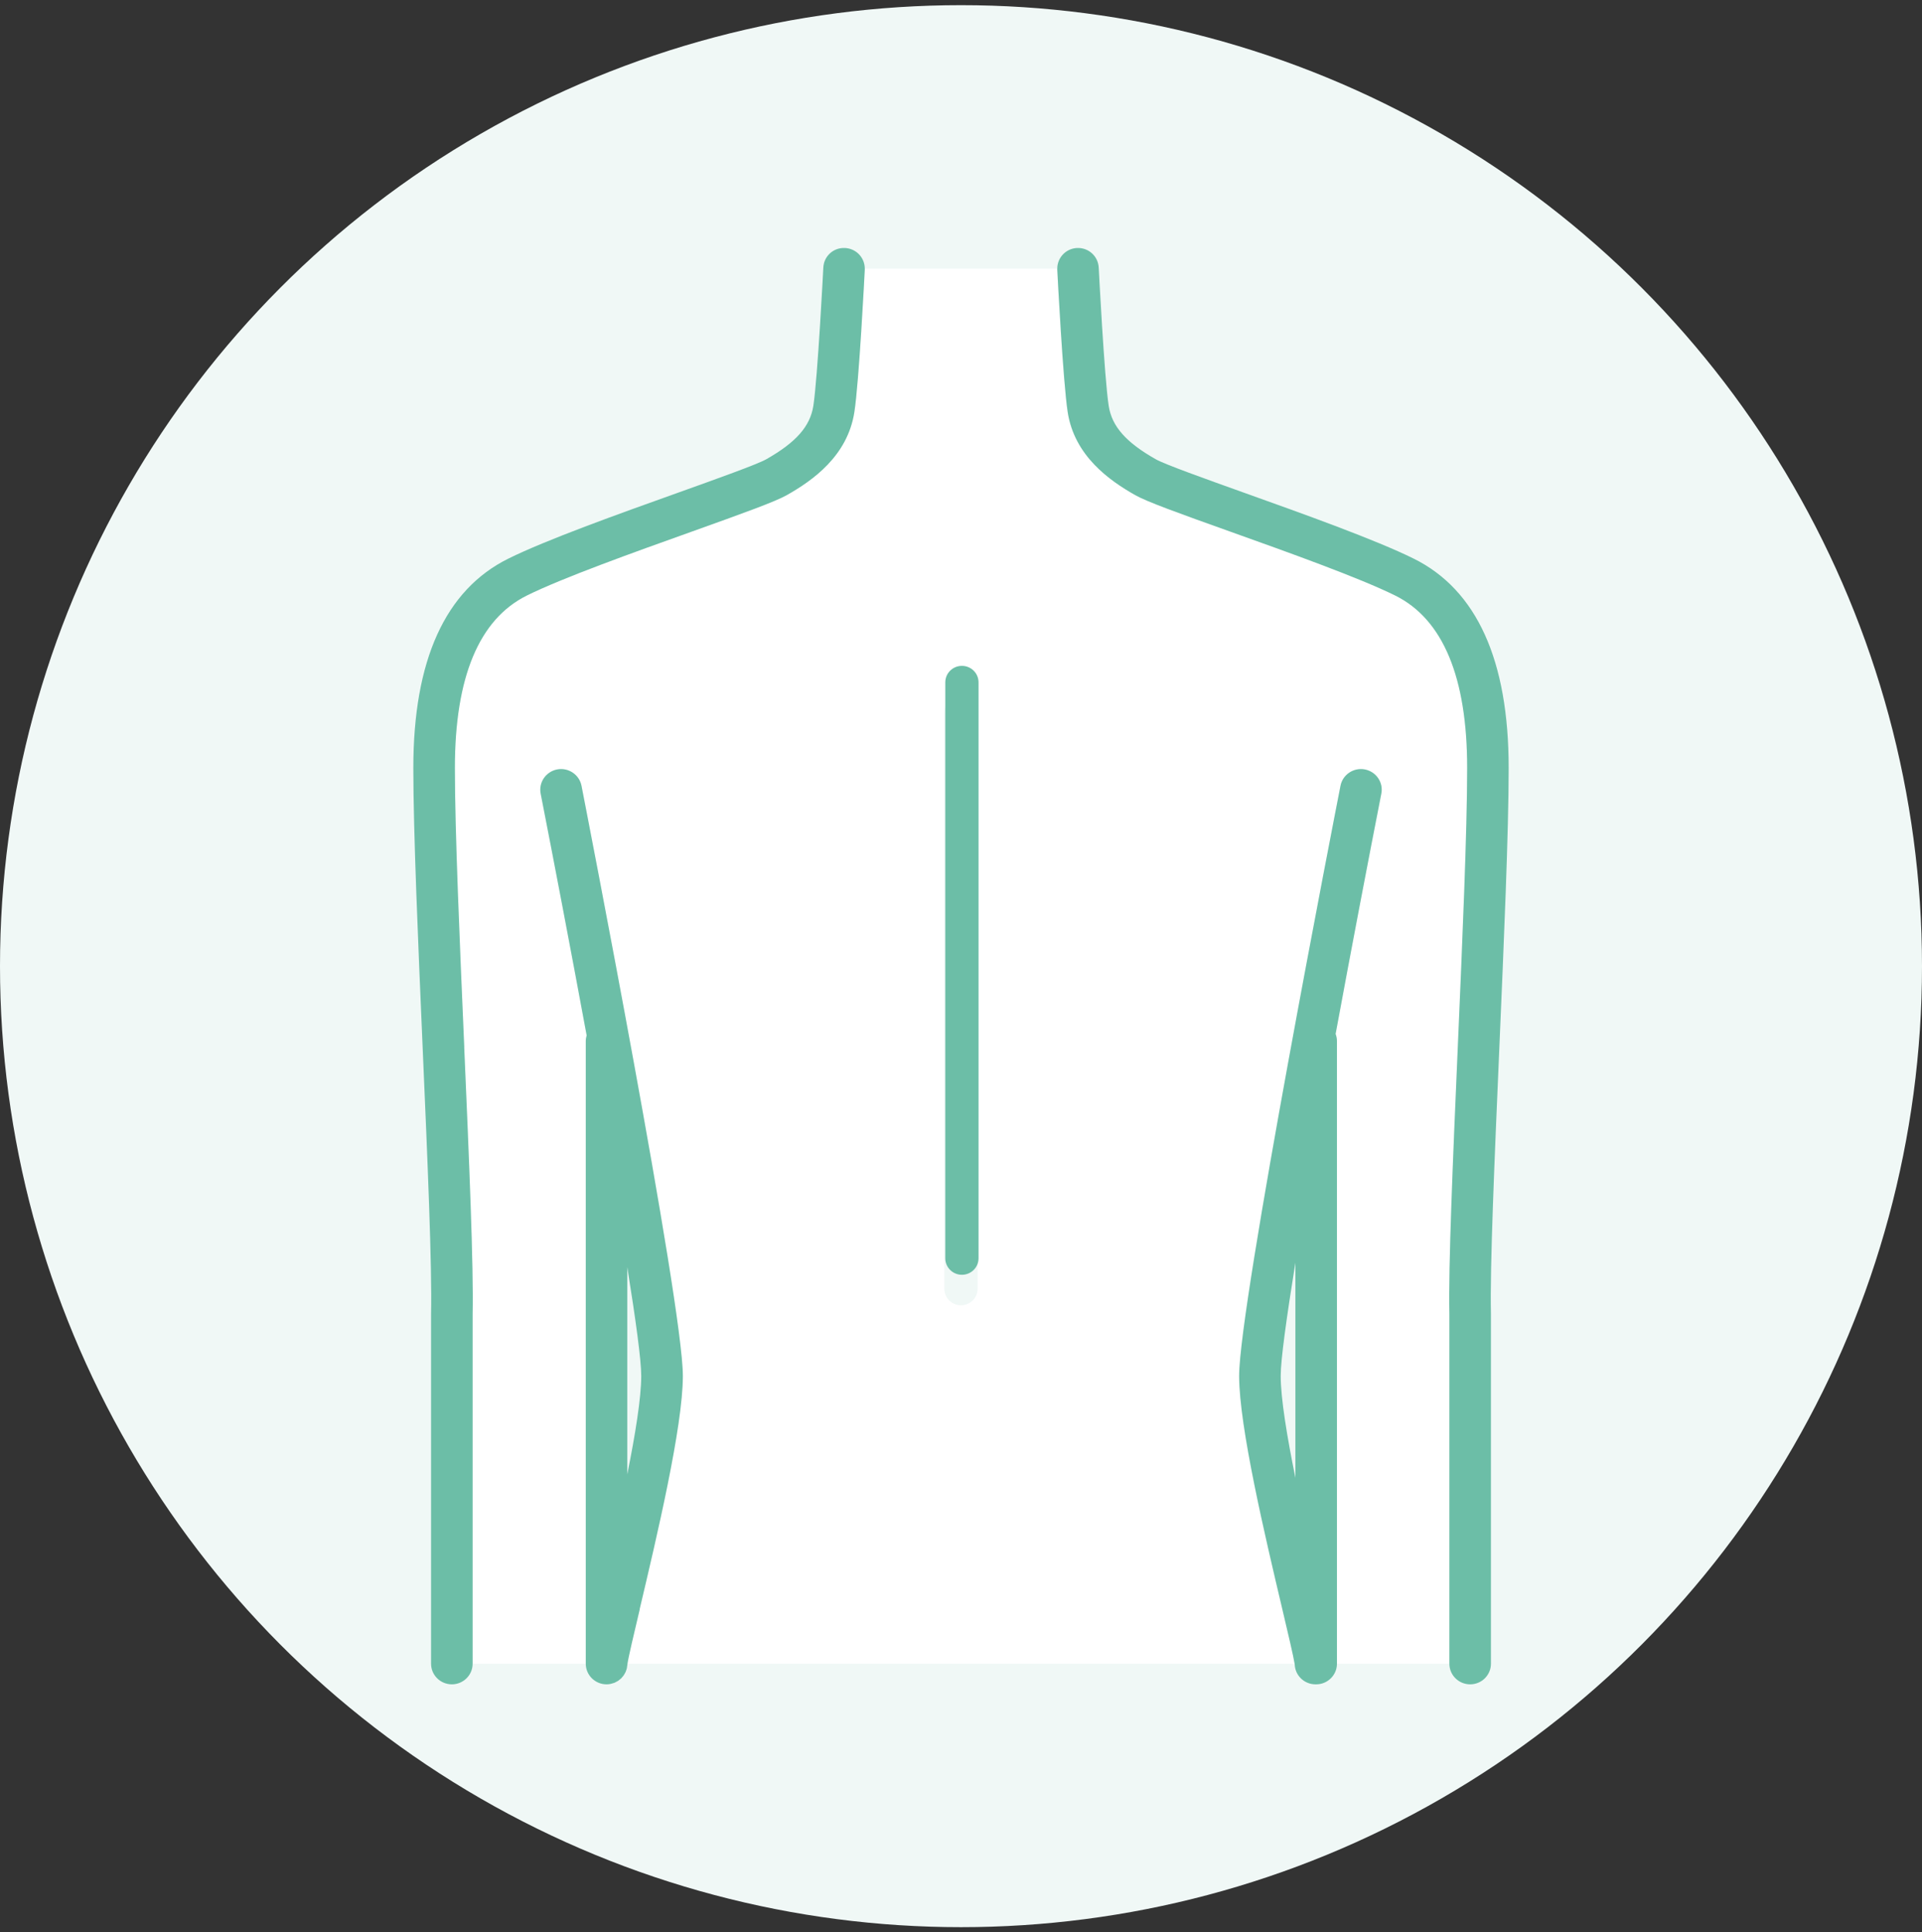
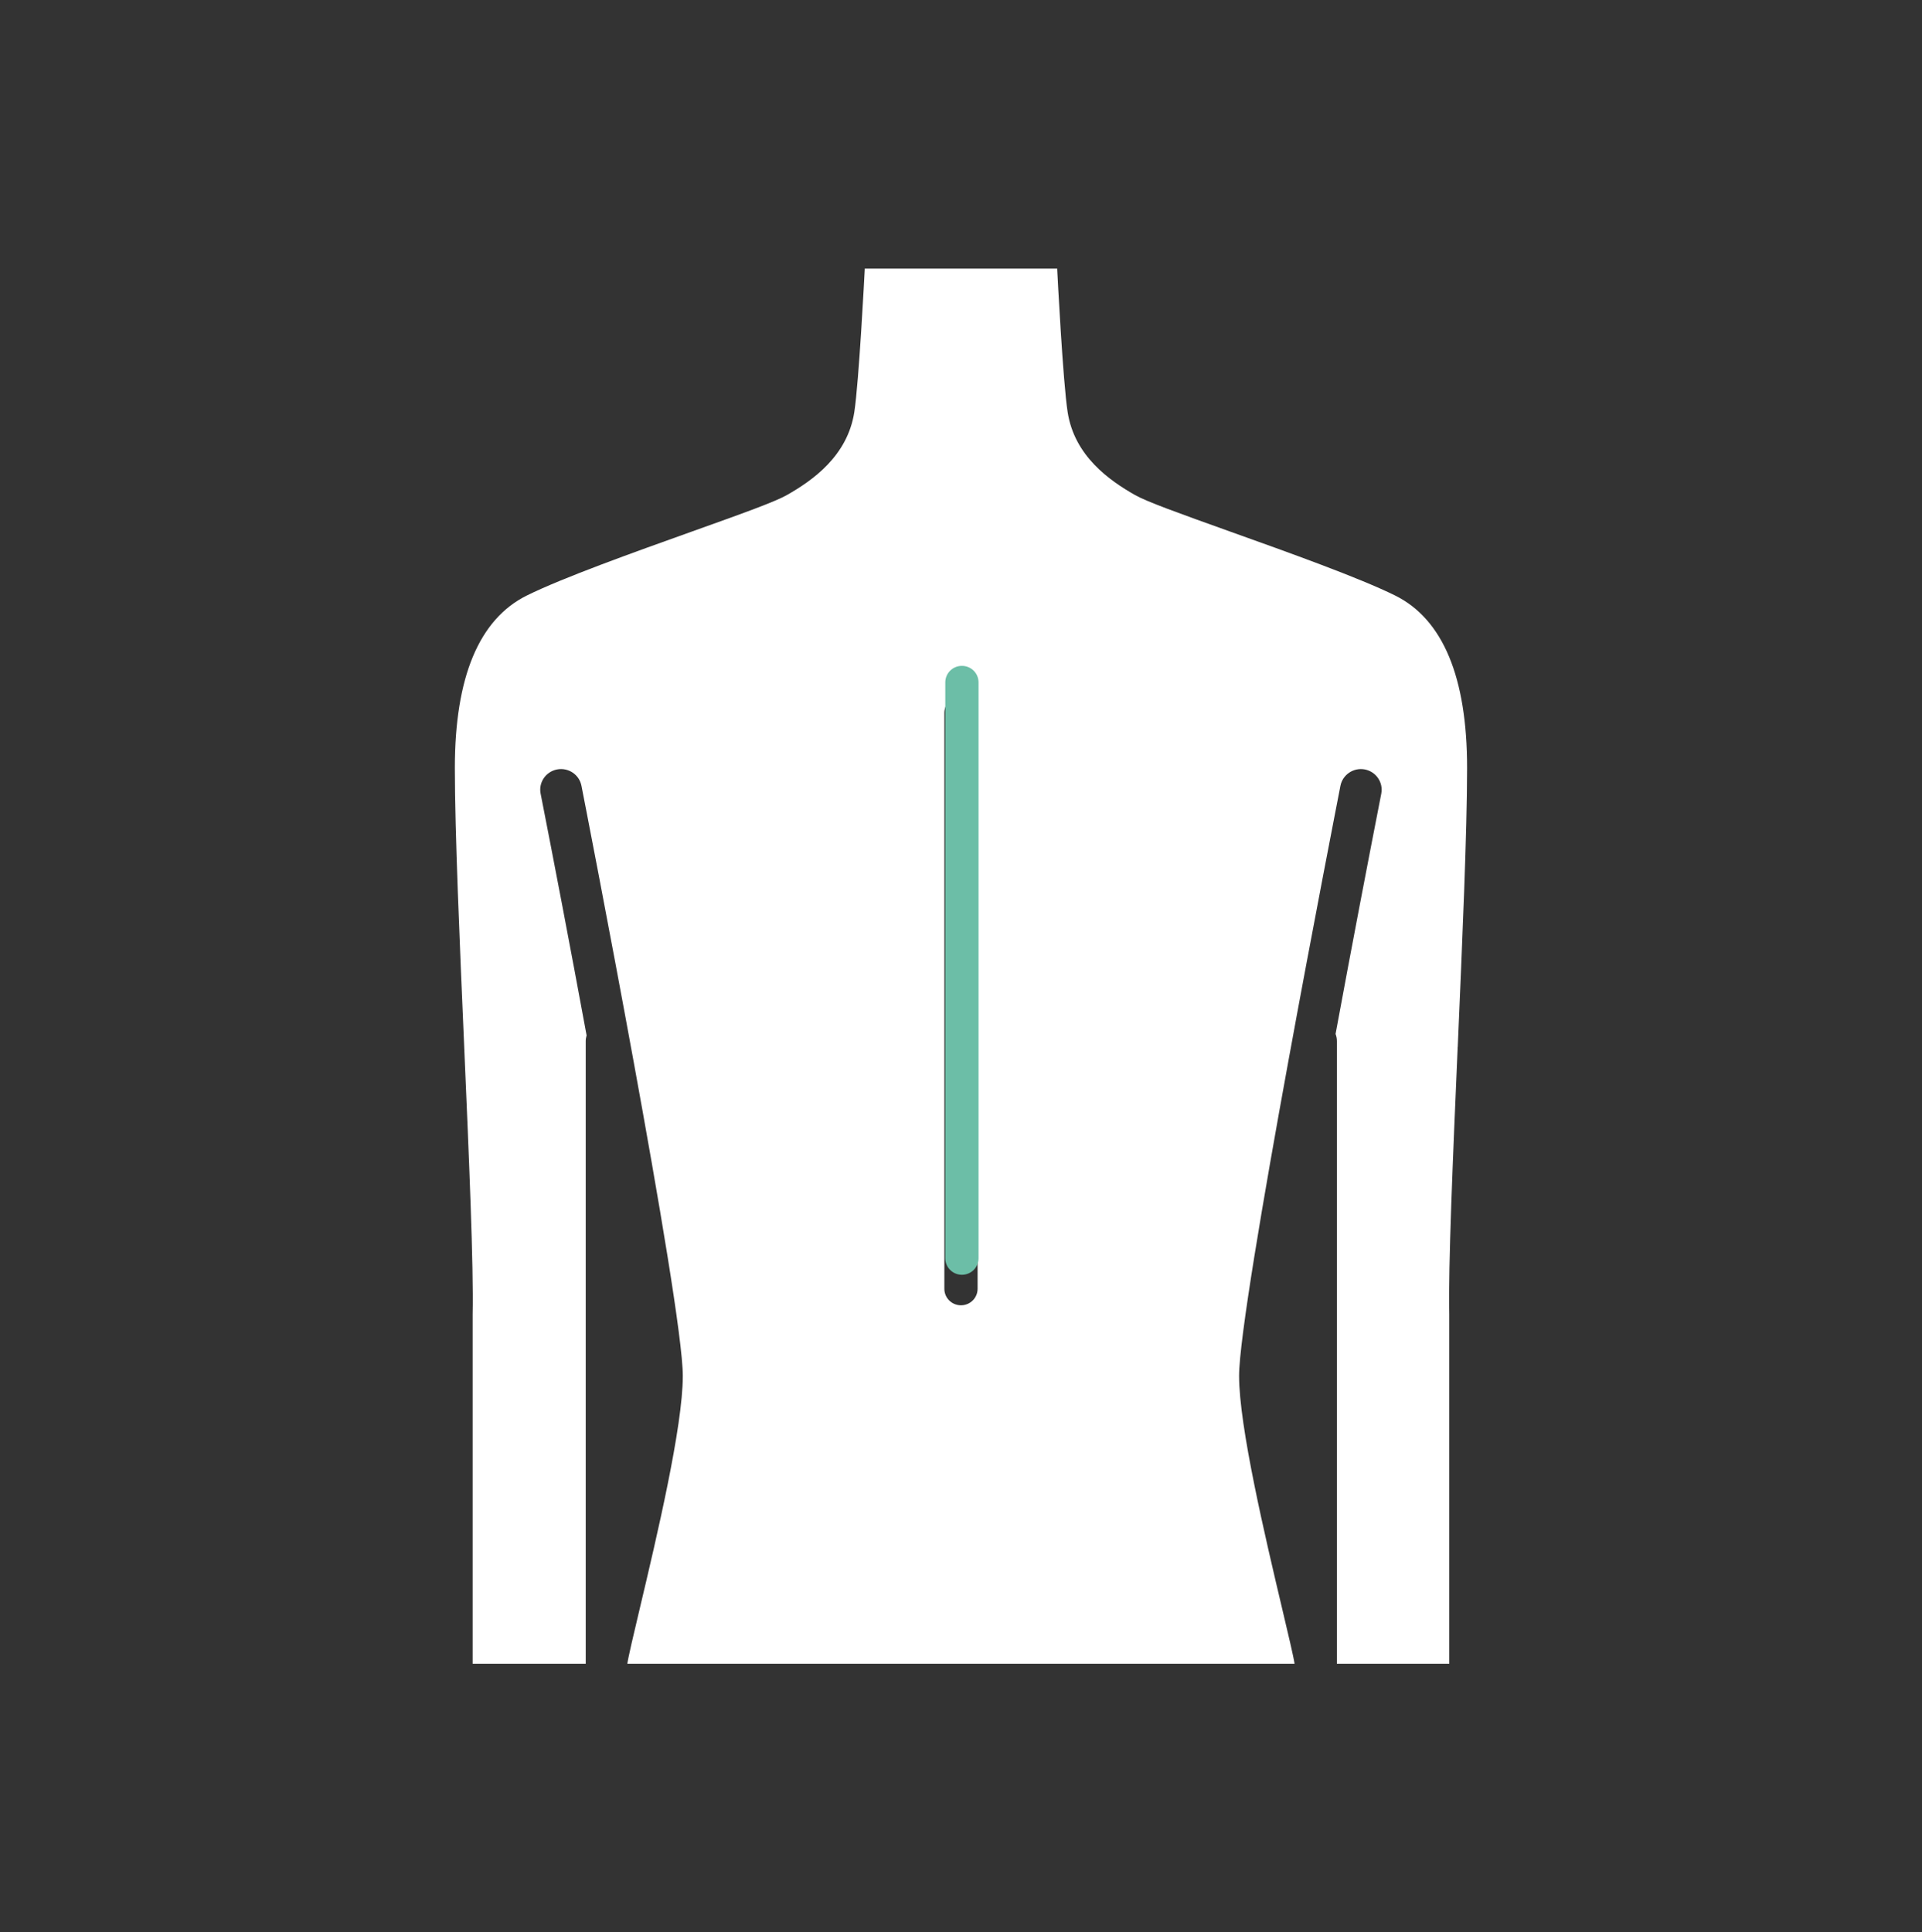
<svg xmlns="http://www.w3.org/2000/svg" width="186" height="187" viewBox="0 0 186 187" fill="none">
  <rect x="0" y="0" width="186" height="187" fill="#333333" stroke="none" />
-   <circle cx="93" cy="93.5" r="93" fill="#F0F8F6" />
  <g clip-path="url(#clip0_227_947)">
    <path d="M141.072 101.327C141.517 91.058 141.978 80.437 141.978 74.313C141.978 65.534 139.635 59.926 135.018 57.633C131.559 55.919 124.663 53.45 119.123 51.471C113.949 49.619 110.972 48.545 109.852 47.911C107.363 46.501 103.98 44.134 103.32 39.882C102.864 36.956 102.333 26.543 102.312 26.096C102.312 26.064 102.312 26.032 102.312 25.995H83.683C83.683 26.027 83.688 26.059 83.683 26.096C83.661 26.538 83.125 36.951 82.675 39.882C82.015 44.134 78.631 46.501 76.143 47.911C75.028 48.545 72.046 49.625 66.871 51.471C61.332 53.45 54.436 55.919 50.977 57.633C46.36 59.926 44.017 65.534 44.017 74.313C44.017 80.437 44.478 91.052 44.923 101.316C45.395 112.224 45.84 122.525 45.738 127.223V161.005H56.683V100.747C56.683 100.555 56.72 100.374 56.769 100.199C55.192 91.643 53.556 83.103 52.318 76.803C52.103 75.723 52.816 74.675 53.91 74.462C55.004 74.255 56.055 74.957 56.27 76.042C56.672 78.085 66.078 126.217 66.078 133.15C66.078 138.067 63.568 148.687 61.9 155.716C61.353 158.014 60.796 160.377 60.71 161.005H125.28C125.194 160.377 124.636 158.02 124.089 155.716C122.427 148.687 119.912 138.061 119.912 133.15C119.912 126.217 129.323 78.091 129.72 76.042C129.934 74.962 130.991 74.255 132.079 74.462C133.168 74.675 133.881 75.718 133.672 76.803C132.444 83.071 130.819 91.552 129.248 100.06C129.328 100.273 129.376 100.502 129.376 100.747V161.005H140.252V127.18C140.15 122.525 140.595 112.229 141.067 101.327H141.072ZM94.606 124.722C94.606 125.605 93.888 126.318 92.997 126.318C92.107 126.318 91.389 125.605 91.389 124.722V68.987C91.389 68.104 92.107 67.391 92.997 67.391C93.888 67.391 94.606 68.104 94.606 68.987V124.722Z" fill="white" />
    <path d="M93.088 64.438C92.198 64.438 91.48 65.15 91.48 66.034V121.769C91.48 122.652 92.198 123.365 93.088 123.365C93.978 123.365 94.697 122.652 94.697 121.769V66.034C94.697 65.15 93.978 64.438 93.088 64.438Z" fill="#6CBEA7" />
-     <path d="M61.905 155.716C63.568 148.687 66.083 138.061 66.083 133.15C66.083 126.217 56.672 78.091 56.275 76.042C56.06 74.962 55.009 74.254 53.915 74.462C52.827 74.675 52.113 75.718 52.322 76.803C53.556 83.103 55.191 91.643 56.773 100.199C56.725 100.374 56.688 100.555 56.688 100.747V161.004C56.688 162.106 57.589 163 58.699 163C58.838 163 58.972 162.984 59.101 162.957C59.144 162.946 59.187 162.93 59.229 162.92C59.31 162.899 59.396 162.877 59.476 162.845C59.524 162.824 59.567 162.797 59.615 162.771C59.685 162.739 59.755 162.702 59.814 162.664C59.862 162.633 59.9 162.595 59.943 162.563C60.002 162.521 60.055 162.478 60.109 162.425C60.152 162.388 60.184 162.34 60.221 162.297C60.27 162.244 60.318 162.191 60.355 162.138C60.388 162.09 60.414 162.037 60.441 161.989C60.479 161.93 60.511 161.872 60.543 161.802C60.565 161.749 60.581 161.691 60.602 161.638C60.624 161.568 60.651 161.505 60.666 161.435C60.677 161.377 60.683 161.318 60.688 161.265C60.699 161.201 60.709 161.143 60.715 161.079C60.715 161.063 60.725 161.031 60.725 161.01C60.811 160.382 61.369 158.025 61.916 155.721L61.905 155.716ZM60.704 122.626C61.53 127.776 62.055 131.644 62.055 133.15C62.055 135.273 61.476 138.838 60.704 142.68V122.626Z" fill="#6CBEA7" />
-     <path d="M146 74.314C146 63.901 142.911 57.085 136.814 54.063C133.146 52.243 126.126 49.732 120.485 47.715C116.667 46.348 112.715 44.938 111.846 44.443C108.961 42.809 107.599 41.261 107.293 39.271C106.87 36.541 106.333 26.001 106.328 25.895C106.269 24.793 105.341 23.947 104.221 24C103.148 24.054 102.317 24.937 102.317 25.996C102.317 26.028 102.311 26.06 102.317 26.097C102.338 26.538 102.875 36.951 103.325 39.883C103.985 44.134 107.368 46.502 109.856 47.912C110.972 48.545 113.953 49.625 119.128 51.472C124.668 53.451 131.564 55.92 135.023 57.633C139.64 59.926 141.983 65.534 141.983 74.314C141.983 80.438 141.522 91.058 141.077 101.327C140.605 112.23 140.16 122.525 140.262 127.181V161.005C140.262 162.107 141.163 163 142.273 163C143.383 163 144.284 162.107 144.284 161.005V127.138C144.182 122.568 144.627 112.336 145.093 101.503C145.538 91.191 146 80.528 146 74.319V74.314Z" fill="#6CBEA7" />
-     <path d="M44.928 101.316C44.483 91.052 44.022 80.437 44.022 74.313C44.022 65.534 46.365 59.926 50.982 57.633C54.441 55.919 61.337 53.45 66.877 51.471C72.046 49.62 75.028 48.545 76.148 47.911C78.637 46.502 82.02 44.134 82.68 39.882C83.136 36.956 83.667 26.543 83.688 26.096C83.688 26.064 83.688 26.032 83.688 25.995C83.688 24.942 82.862 24.058 81.784 24C80.647 23.941 79.731 24.793 79.677 25.894C79.672 26 79.13 36.546 78.712 39.27C78.401 41.261 77.044 42.803 74.159 44.442C73.29 44.937 69.338 46.347 65.52 47.715C59.879 49.731 52.859 52.243 49.191 54.062C43.089 57.084 40 63.9 40 74.313C40 80.522 40.461 91.18 40.906 101.486C41.378 112.325 41.818 122.562 41.716 127.18V161.005C41.716 162.106 42.617 163 43.727 163C44.837 163 45.738 162.106 45.738 161.005V127.223C45.84 122.525 45.395 112.224 44.923 101.316H44.928Z" fill="#6CBEA7" />
-     <path d="M129.253 100.06C130.824 91.552 132.449 83.066 133.677 76.803C133.892 75.723 133.178 74.675 132.084 74.462C130.996 74.255 129.939 74.957 129.725 76.042C129.323 78.085 119.917 126.217 119.917 133.15C119.917 138.067 122.432 148.687 124.094 155.716C124.636 158.014 125.194 160.377 125.285 161.005C125.285 161.026 125.296 161.058 125.296 161.074C125.333 162.143 126.218 163 127.306 163C127.317 163 127.328 163 127.339 163C127.349 163 127.36 163 127.371 163C128.481 163 129.382 162.106 129.382 161.005V100.747C129.382 100.502 129.333 100.279 129.253 100.06ZM125.36 143.015C124.556 139.046 123.939 135.332 123.939 133.145C123.939 131.602 124.497 127.558 125.36 122.2V143.015Z" fill="#6CBEA7" />
  </g>
  <defs>
    <clipPath id="clip0_227_947">
      <rect width="106" height="139" fill="white" transform="translate(40 24)" />
    </clipPath>
  </defs>
</svg>